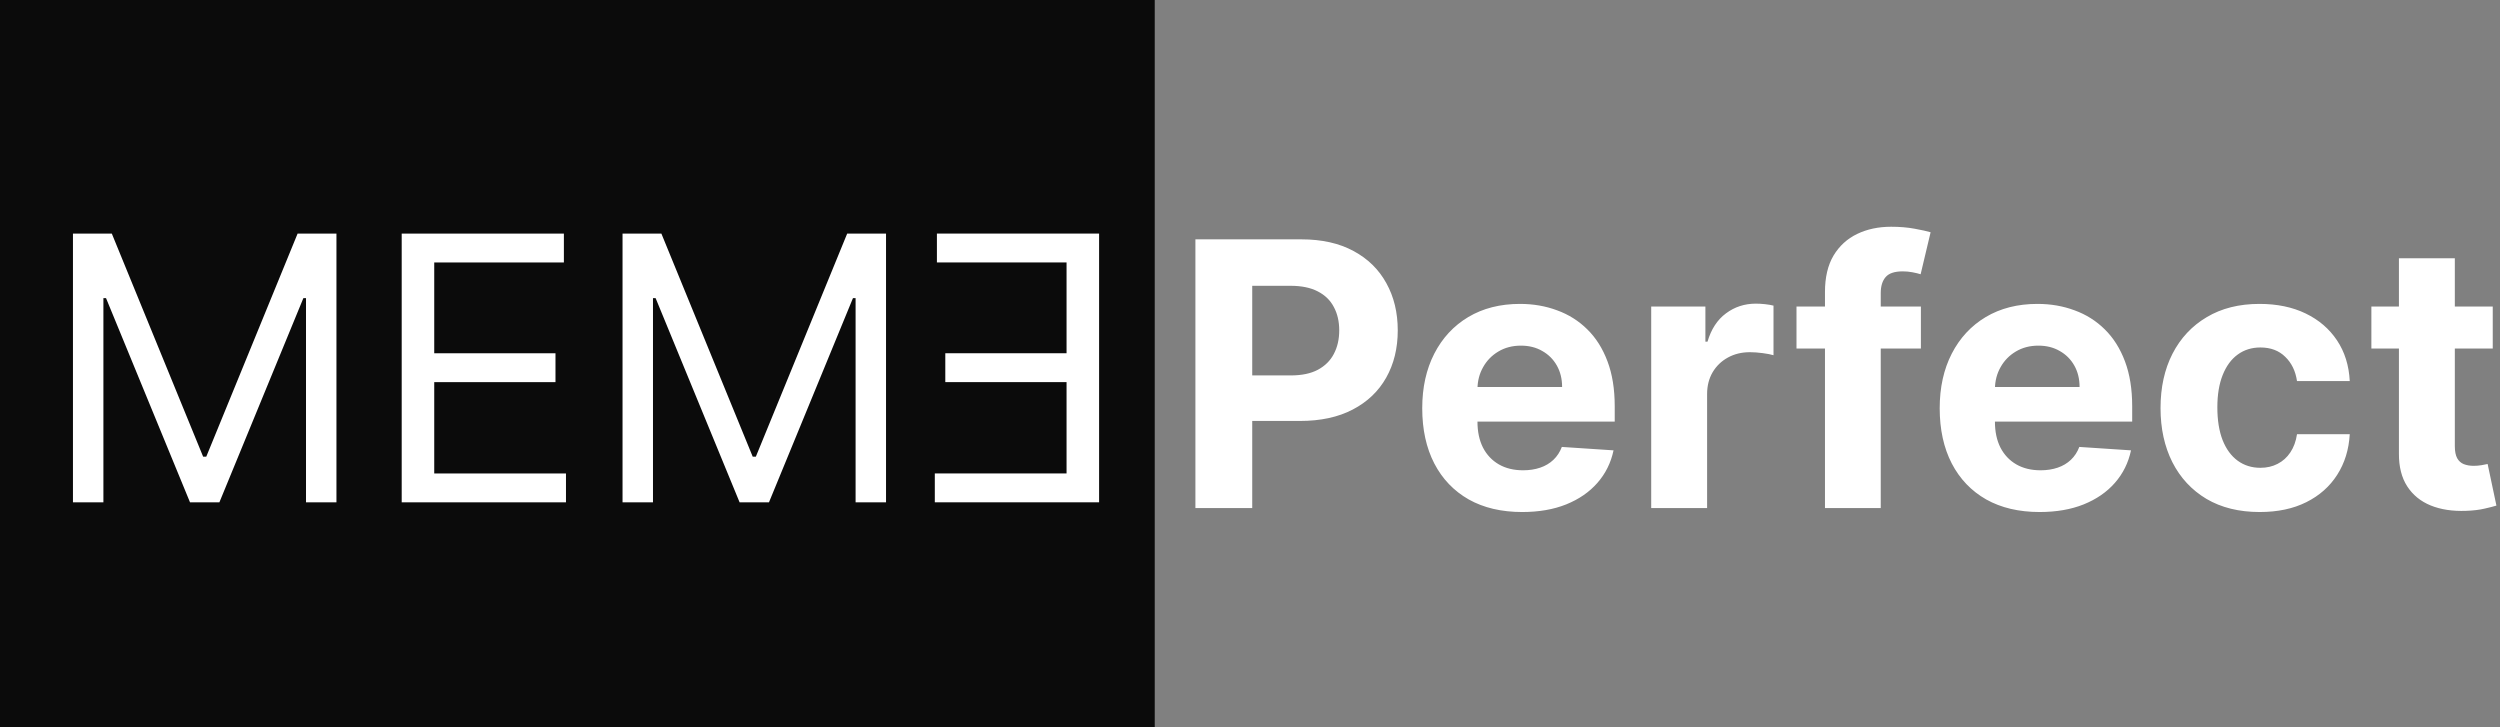
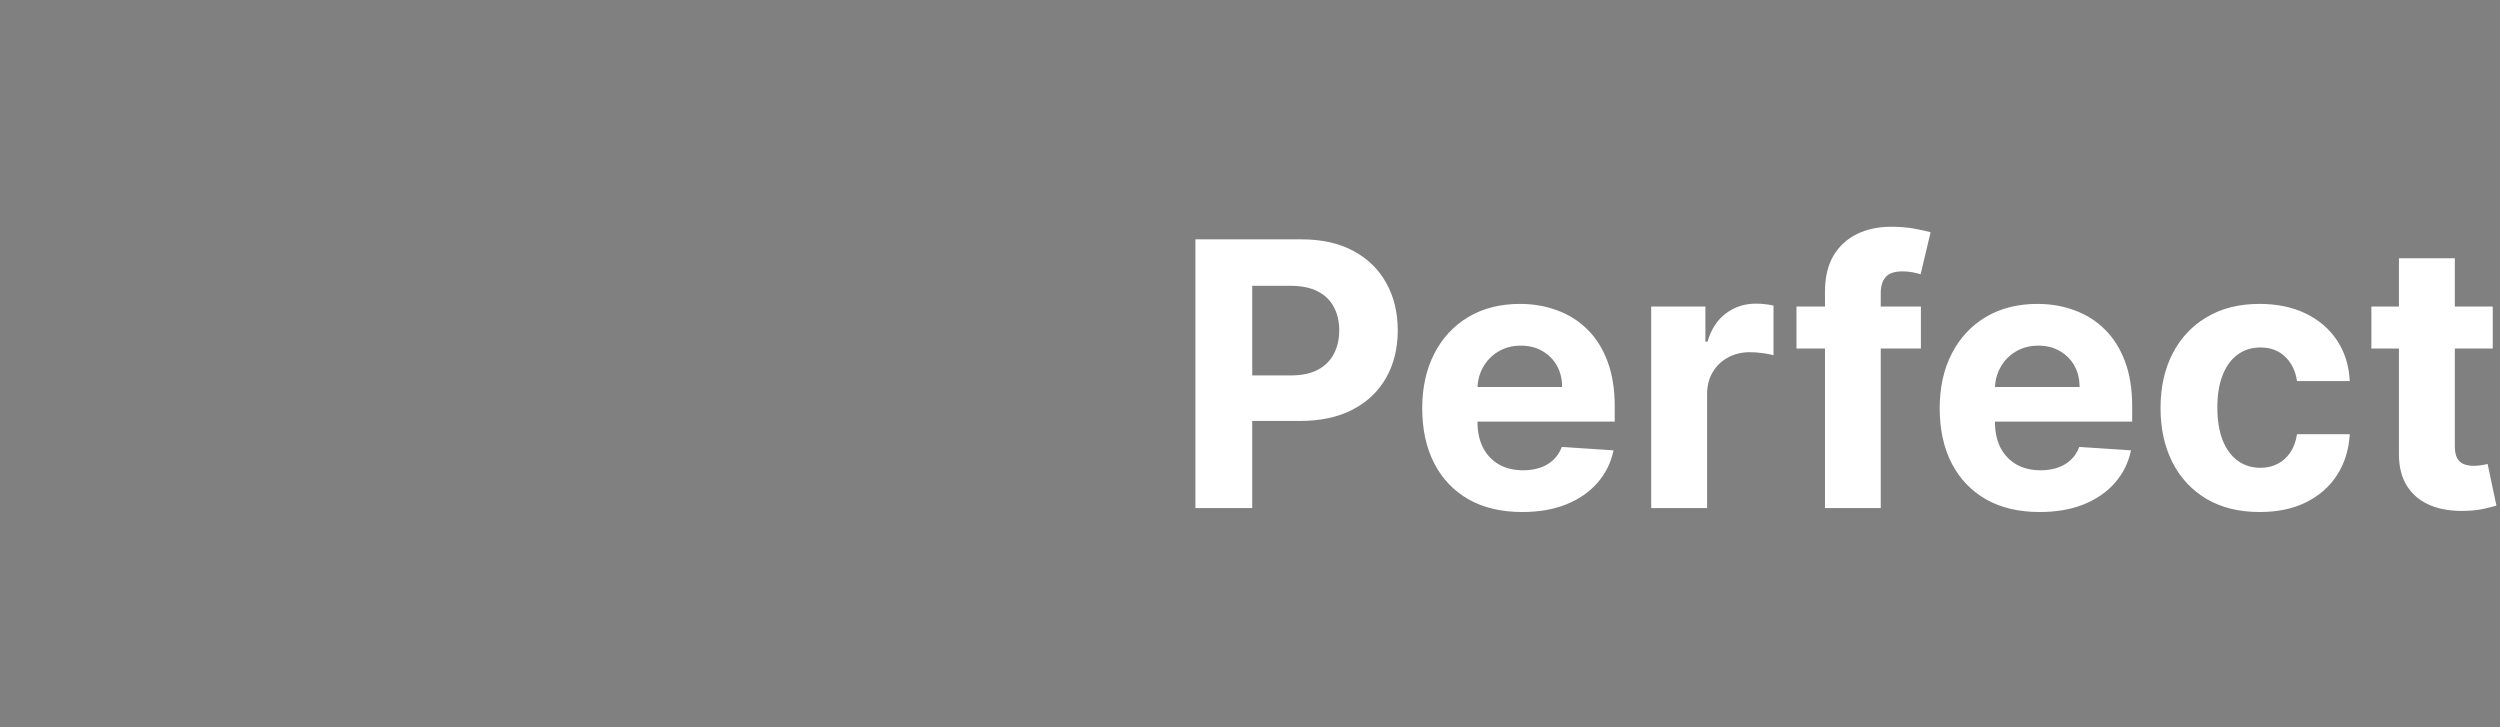
<svg xmlns="http://www.w3.org/2000/svg" width="433" height="126" viewBox="0 0 433 126" fill="none">
  <rect x="0" y="0" width="433" height="126" fill="#808080" stroke="none" />
-   <rect width="200" height="126" fill="#0B0B0B" />
-   <path d="M12.636 40.455H19.364L35.182 79.091H35.727L51.545 40.455H58.273V87H53V51.636H52.545L38 87H32.909L18.364 51.636H17.909V87H12.636V40.455ZM69.574 87V40.455H97.665V45.455H75.21V61.182H96.21V66.182H75.21V82H98.028V87H69.574ZM107.824 40.455H114.551L130.369 79.091H130.915L146.733 40.455H153.46V87H148.188V51.636H147.733L133.188 87H128.097L113.551 51.636H113.097V87H107.824V40.455Z" fill="white" />
  <path d="M207.045 88V41.455H225.409C228.939 41.455 231.947 42.129 234.432 43.477C236.917 44.811 238.811 46.667 240.114 49.045C241.432 51.409 242.091 54.136 242.091 57.227C242.091 60.318 241.424 63.045 240.091 65.409C238.758 67.773 236.826 69.614 234.295 70.932C231.78 72.25 228.735 72.909 225.159 72.909H213.455V65.023H223.568C225.462 65.023 227.023 64.697 228.25 64.046C229.492 63.379 230.417 62.462 231.023 61.295C231.644 60.114 231.955 58.758 231.955 57.227C231.955 55.682 231.644 54.333 231.023 53.182C230.417 52.015 229.492 51.114 228.25 50.477C227.008 49.826 225.432 49.5 223.523 49.5H216.886V88H207.045ZM263.648 88.682C260.057 88.682 256.966 87.954 254.375 86.5C251.799 85.03 249.814 82.954 248.42 80.273C247.027 77.576 246.33 74.386 246.33 70.704C246.33 67.114 247.027 63.962 248.42 61.25C249.814 58.538 251.777 56.424 254.307 54.909C256.852 53.394 259.837 52.636 263.261 52.636C265.564 52.636 267.708 53.008 269.693 53.75C271.693 54.477 273.436 55.576 274.92 57.045C276.42 58.515 277.587 60.364 278.42 62.591C279.254 64.803 279.67 67.394 279.67 70.364V73.023H250.193V67.023H270.557C270.557 65.629 270.254 64.394 269.648 63.318C269.042 62.242 268.201 61.401 267.125 60.795C266.064 60.174 264.83 59.864 263.42 59.864C261.951 59.864 260.648 60.205 259.511 60.886C258.39 61.553 257.511 62.455 256.875 63.591C256.239 64.712 255.913 65.962 255.898 67.341V73.046C255.898 74.773 256.216 76.265 256.852 77.523C257.504 78.78 258.42 79.75 259.602 80.432C260.784 81.114 262.186 81.454 263.807 81.454C264.883 81.454 265.867 81.303 266.761 81C267.655 80.697 268.42 80.242 269.057 79.636C269.693 79.03 270.178 78.288 270.511 77.409L279.466 78C279.011 80.151 278.08 82.03 276.67 83.636C275.277 85.227 273.473 86.47 271.261 87.364C269.064 88.242 266.527 88.682 263.648 88.682ZM285.989 88V53.091H295.375V59.182H295.739C296.375 57.015 297.443 55.379 298.943 54.273C300.443 53.151 302.17 52.591 304.125 52.591C304.61 52.591 305.133 52.621 305.693 52.682C306.254 52.742 306.746 52.826 307.17 52.932V61.523C306.716 61.386 306.087 61.265 305.284 61.159C304.481 61.053 303.746 61 303.08 61C301.655 61 300.383 61.311 299.261 61.932C298.155 62.538 297.277 63.386 296.625 64.477C295.989 65.568 295.67 66.826 295.67 68.25V88H285.989ZM332.699 53.091V60.364H311.153V53.091H332.699ZM316.085 88V50.568C316.085 48.038 316.578 45.939 317.562 44.273C318.562 42.606 319.926 41.356 321.653 40.523C323.381 39.689 325.343 39.273 327.54 39.273C329.025 39.273 330.381 39.386 331.608 39.614C332.85 39.841 333.775 40.045 334.381 40.227L332.653 47.5C332.275 47.379 331.805 47.265 331.244 47.159C330.699 47.053 330.138 47 329.562 47C328.138 47 327.146 47.333 326.585 48C326.025 48.651 325.744 49.568 325.744 50.75V88H316.085ZM353.273 88.682C349.682 88.682 346.591 87.954 344 86.5C341.424 85.03 339.439 82.954 338.045 80.273C336.652 77.576 335.955 74.386 335.955 70.704C335.955 67.114 336.652 63.962 338.045 61.25C339.439 58.538 341.402 56.424 343.932 54.909C346.477 53.394 349.462 52.636 352.886 52.636C355.189 52.636 357.333 53.008 359.318 53.75C361.318 54.477 363.061 55.576 364.545 57.045C366.045 58.515 367.212 60.364 368.045 62.591C368.879 64.803 369.295 67.394 369.295 70.364V73.023H339.818V67.023H360.182C360.182 65.629 359.879 64.394 359.273 63.318C358.667 62.242 357.826 61.401 356.75 60.795C355.689 60.174 354.455 59.864 353.045 59.864C351.576 59.864 350.273 60.205 349.136 60.886C348.015 61.553 347.136 62.455 346.5 63.591C345.864 64.712 345.538 65.962 345.523 67.341V73.046C345.523 74.773 345.841 76.265 346.477 77.523C347.129 78.78 348.045 79.75 349.227 80.432C350.409 81.114 351.811 81.454 353.432 81.454C354.508 81.454 355.492 81.303 356.386 81C357.28 80.697 358.045 80.242 358.682 79.636C359.318 79.03 359.803 78.288 360.136 77.409L369.091 78C368.636 80.151 367.705 82.03 366.295 83.636C364.902 85.227 363.098 86.47 360.886 87.364C358.689 88.242 356.152 88.682 353.273 88.682ZM391.386 88.682C387.811 88.682 384.735 87.924 382.159 86.409C379.598 84.879 377.629 82.758 376.25 80.046C374.886 77.333 374.205 74.212 374.205 70.682C374.205 67.106 374.894 63.97 376.273 61.273C377.667 58.561 379.644 56.447 382.205 54.932C384.765 53.401 387.811 52.636 391.341 52.636C394.386 52.636 397.053 53.189 399.341 54.295C401.629 55.401 403.439 56.955 404.773 58.955C406.106 60.955 406.841 63.303 406.977 66H397.841C397.583 64.258 396.902 62.856 395.795 61.795C394.705 60.72 393.273 60.182 391.5 60.182C390 60.182 388.689 60.591 387.568 61.409C386.462 62.212 385.598 63.386 384.977 64.932C384.356 66.477 384.045 68.349 384.045 70.546C384.045 72.773 384.348 74.667 384.955 76.227C385.576 77.788 386.447 78.977 387.568 79.796C388.689 80.614 390 81.023 391.5 81.023C392.606 81.023 393.598 80.796 394.477 80.341C395.371 79.886 396.106 79.227 396.682 78.364C397.273 77.485 397.659 76.432 397.841 75.204H406.977C406.826 77.871 406.098 80.22 404.795 82.25C403.508 84.265 401.727 85.841 399.455 86.977C397.182 88.114 394.492 88.682 391.386 88.682ZM431.744 53.091V60.364H410.722V53.091H431.744ZM415.494 44.727H425.176V77.273C425.176 78.167 425.313 78.864 425.585 79.364C425.858 79.849 426.237 80.189 426.722 80.386C427.222 80.583 427.797 80.682 428.449 80.682C428.903 80.682 429.358 80.644 429.812 80.568C430.267 80.477 430.616 80.409 430.858 80.364L432.381 87.568C431.896 87.72 431.214 87.894 430.335 88.091C429.456 88.303 428.388 88.432 427.131 88.477C424.797 88.568 422.752 88.258 420.994 87.546C419.252 86.833 417.896 85.727 416.926 84.227C415.956 82.727 415.479 80.833 415.494 78.546V44.727Z" fill="white" />
-   <path d="M190.364 87V40.455H162.273V45.455H184.727V61.182H163.727V66.182H184.727V82H161.909V87H190.364Z" fill="white" />
</svg>